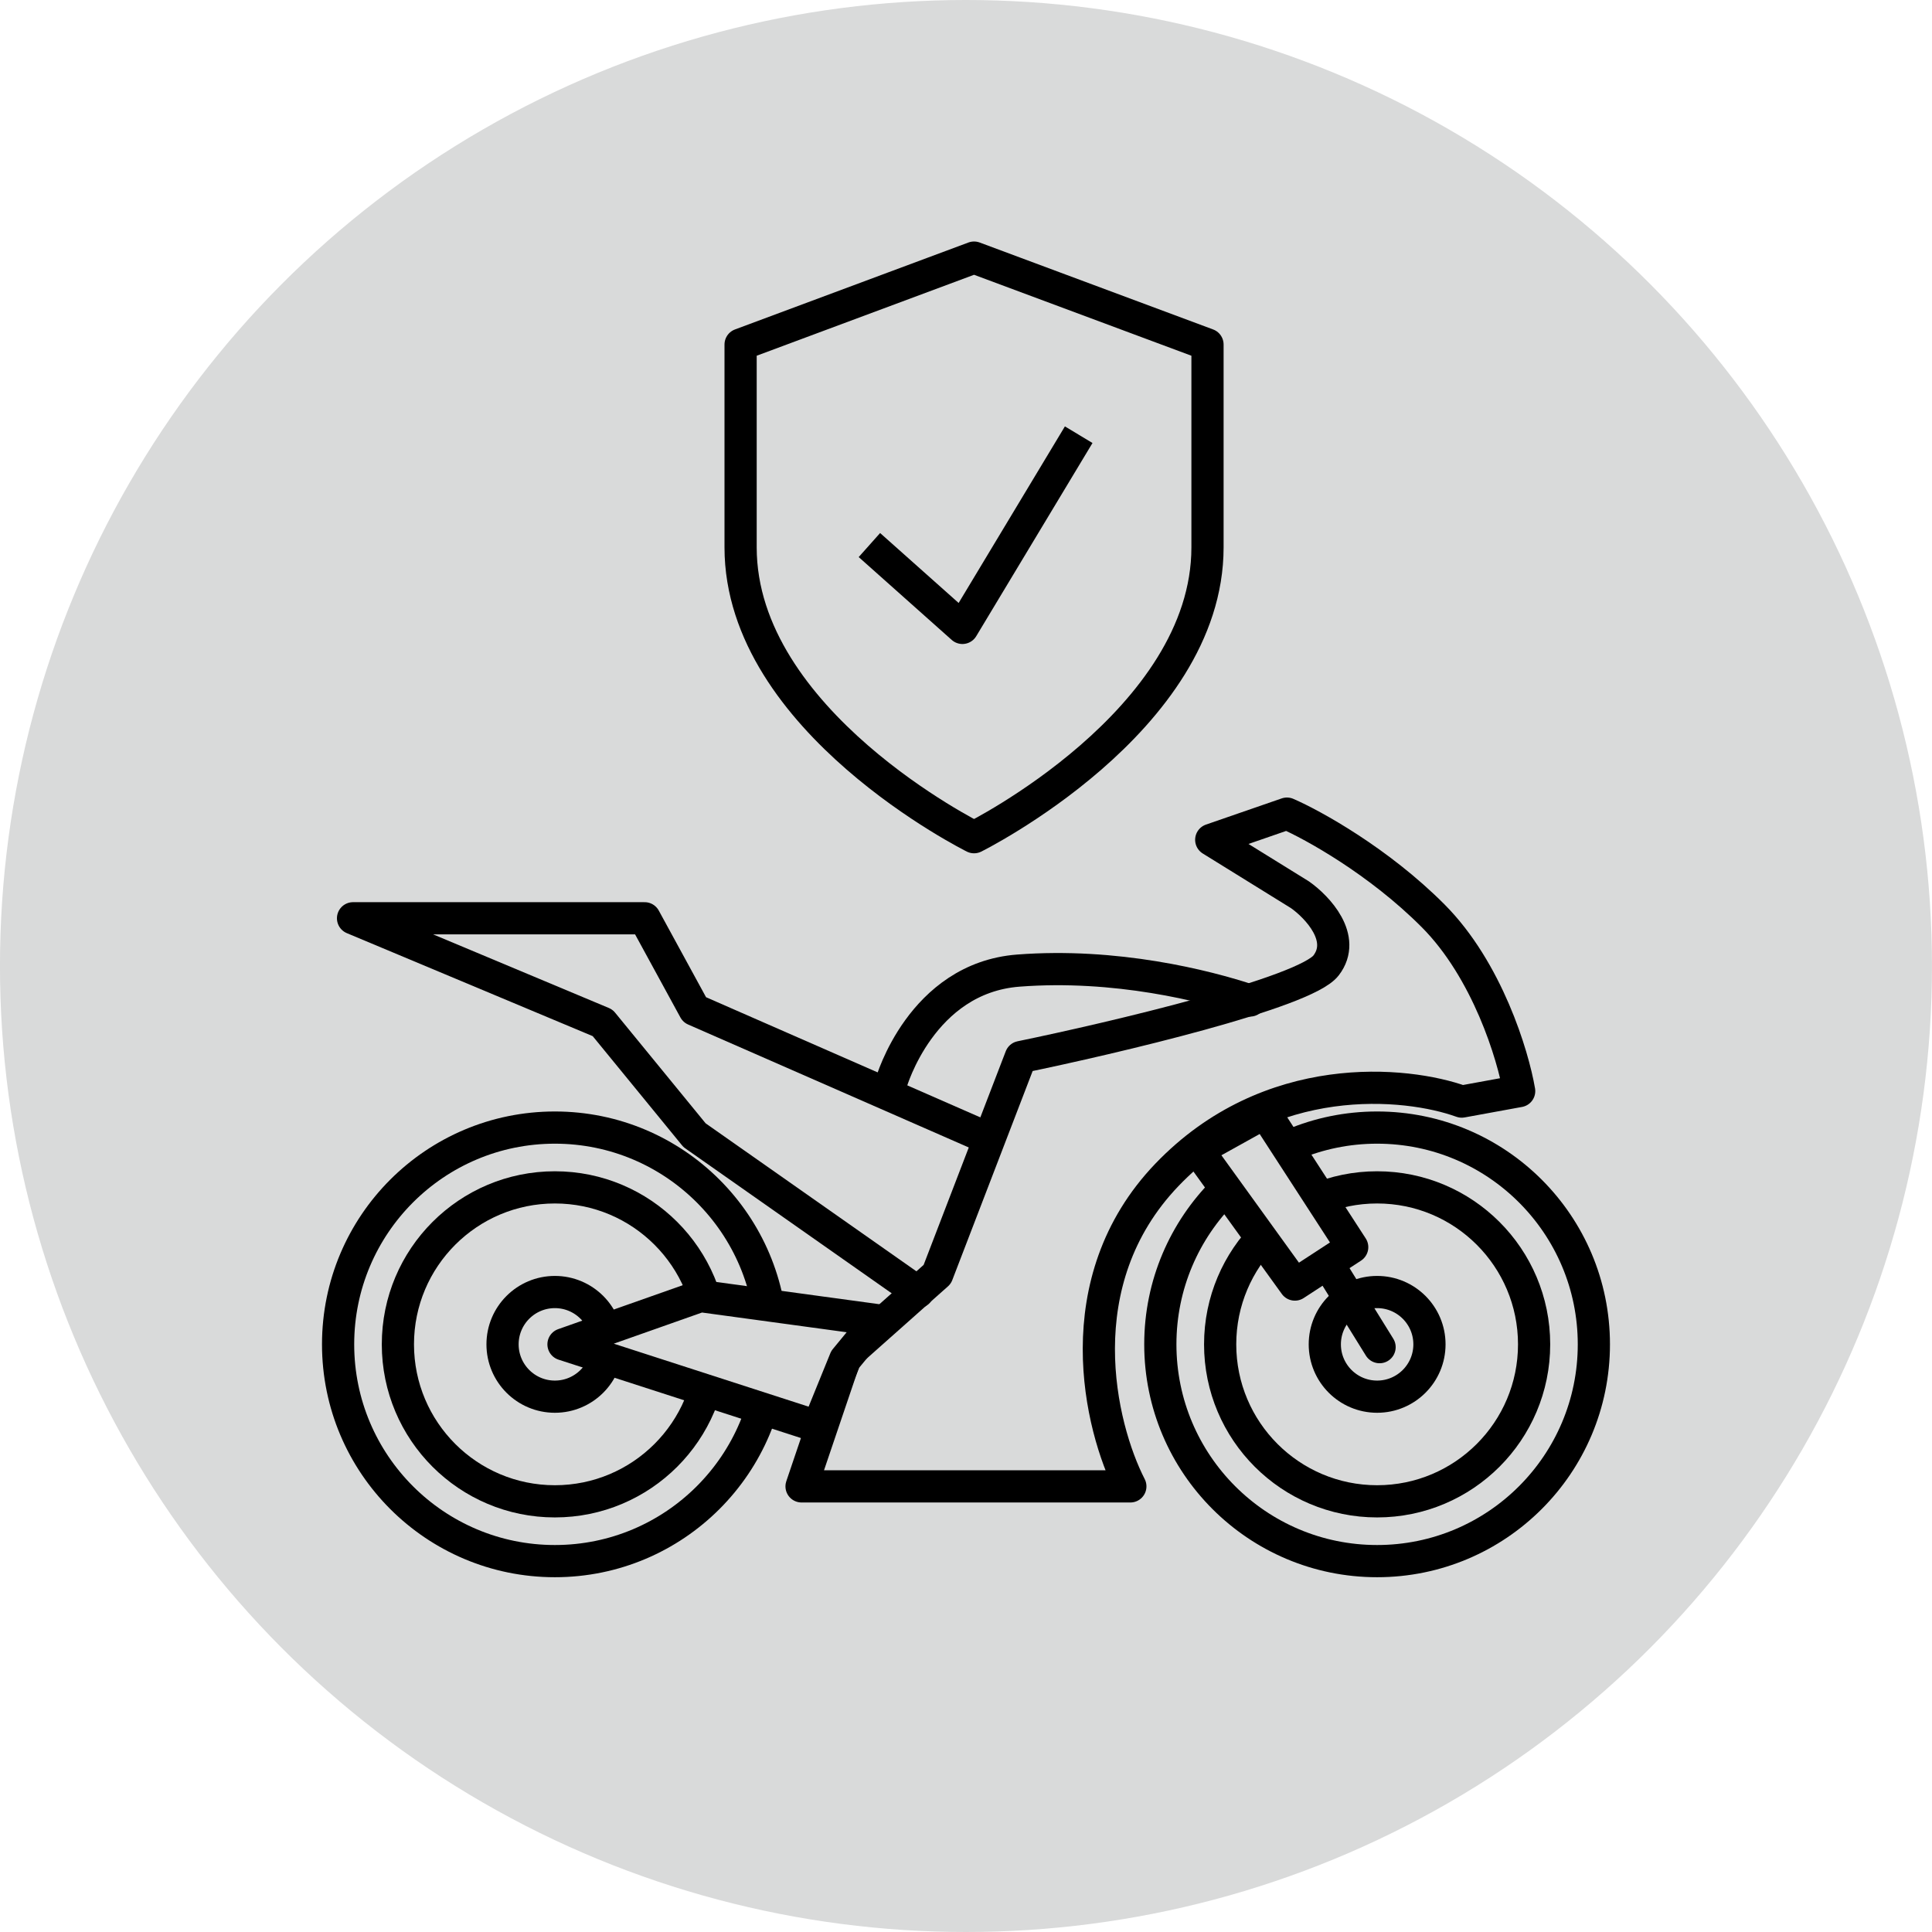
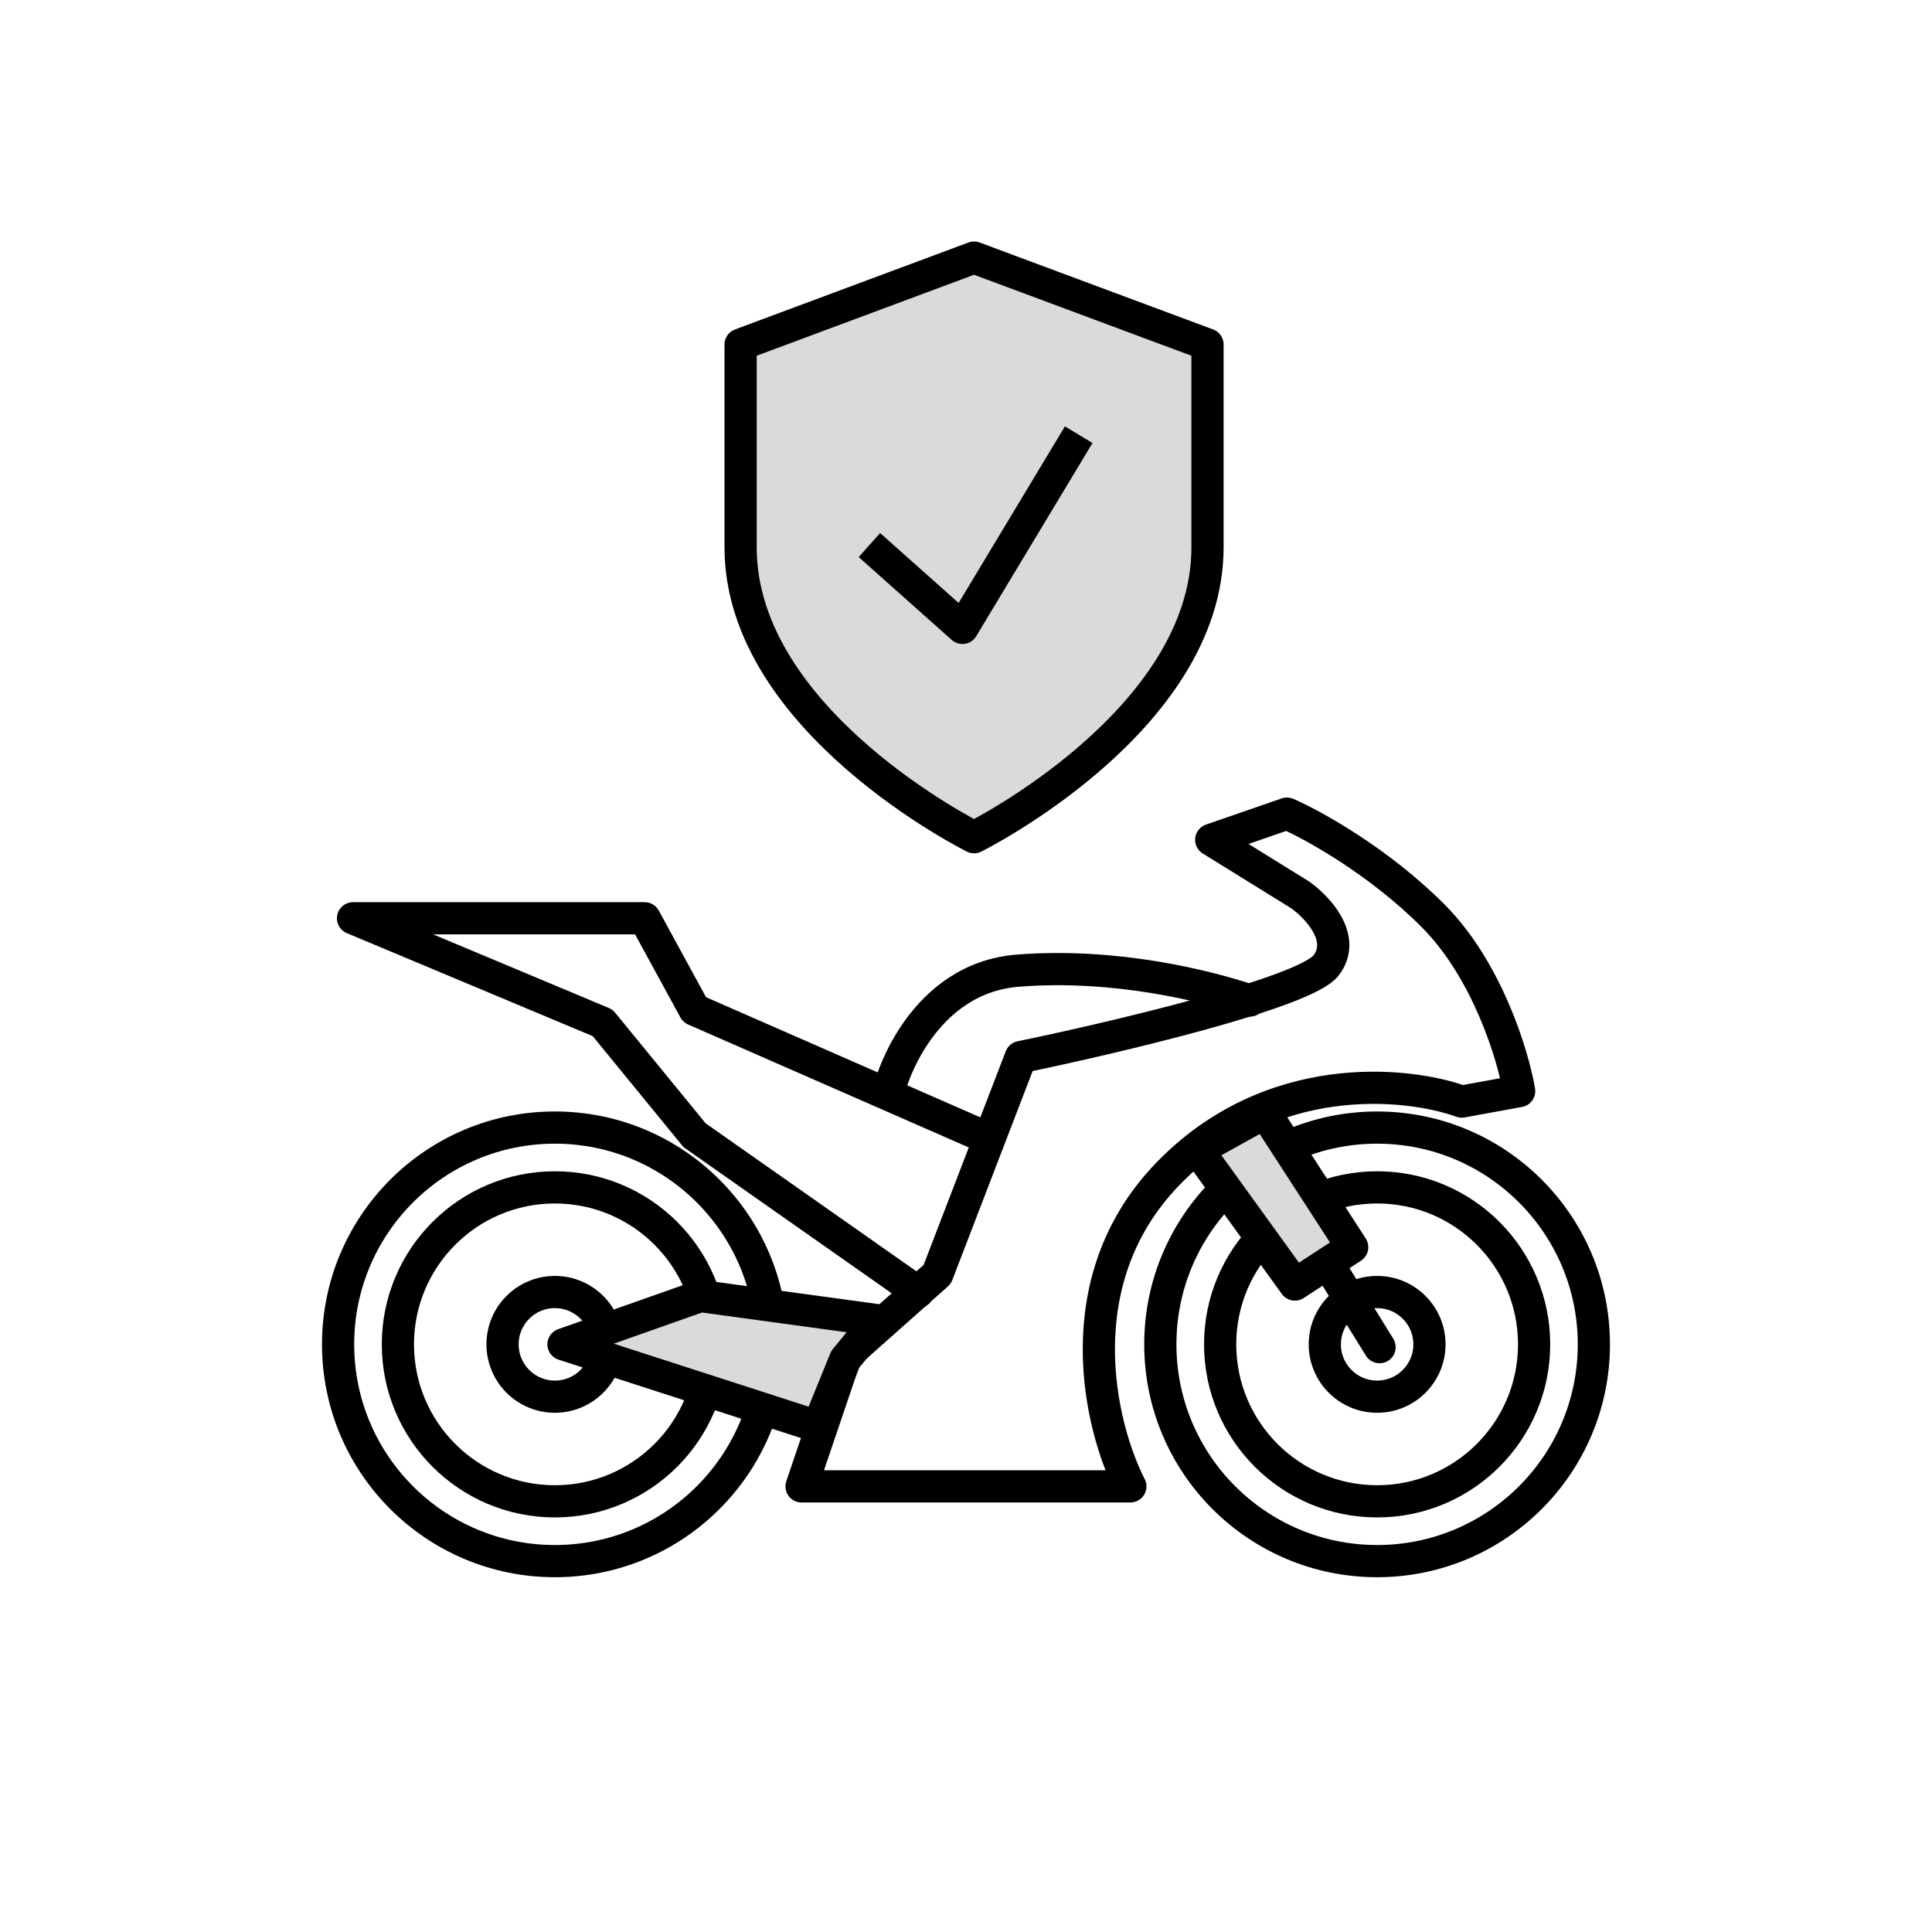
<svg xmlns="http://www.w3.org/2000/svg" width="60" height="60" viewBox="0 0 60 60" fill="none">
-   <circle cx="29.999" cy="30" r="30" fill="#D9DADA" />
  <path d="M36.239 36.487C33.062 39.804 34.159 44.318 35.104 46.161H24.893L26.271 42.096L29.107 39.576L31.701 32.828C34.591 32.232 40.534 30.829 41.182 29.983C41.831 29.138 40.912 28.168 40.372 27.788L37.616 26.081L39.967 25.268C40.777 25.62 42.819 26.748 44.505 28.439C46.19 30.13 46.99 32.774 47.179 33.885L45.396 34.211C43.667 33.587 39.416 33.17 36.239 36.487Z" stroke="black" stroke-linecap="round" stroke-linejoin="round" />
  <path d="M38.821 31.071C37.428 30.607 34.643 29.911 31.625 30.143C28.607 30.375 27.678 33.625 27.678 33.625" stroke="black" stroke-linecap="round" stroke-linejoin="round" />
  <path d="M30.464 35.255L21.57 31.359L20.02 28.518H10.964L18.715 31.765L21.57 35.255L28.506 40.125" stroke="black" stroke-linecap="round" stroke-linejoin="round" />
  <path d="M41.297 39.342L42.844 41.837" stroke="black" stroke-linecap="round" stroke-linejoin="round" />
  <circle cx="42.767" cy="41.75" r="6.732" stroke="black" stroke-linecap="round" stroke-linejoin="round" />
  <circle cx="42.768" cy="41.75" r="4.875" stroke="black" stroke-linecap="round" stroke-linejoin="round" />
  <circle cx="42.768" cy="41.75" r="1.625" stroke="black" stroke-linecap="round" stroke-linejoin="round" />
  <circle cx="17.232" cy="41.75" r="6.732" stroke="black" stroke-linecap="round" stroke-linejoin="round" />
  <circle cx="17.232" cy="41.75" r="4.875" stroke="black" stroke-linecap="round" stroke-linejoin="round" />
  <circle cx="17.232" cy="41.75" r="1.625" stroke="black" stroke-linecap="round" stroke-linejoin="round" />
  <path d="M21.75 40.25L27.25 41L26.25 42.214L25.4 44.304L17.5 41.75L21.75 40.25Z" fill="#D9DADA" stroke="black" stroke-linecap="round" stroke-linejoin="round" />
  <path d="M41.994 38.732L39.286 34.554L37.197 35.714L40.214 39.893L41.994 38.732Z" fill="#D9DADA" stroke="black" stroke-linecap="round" stroke-linejoin="round" />
  <path d="M30.25 26C30.25 26 37.5 22.4 37.5 17V10.7L30.25 8L23 10.7V17C23 22.4 30.25 26 30.25 26Z" fill="#D9DADA" stroke="black" stroke-width="1" stroke-linecap="round" stroke-linejoin="round" />
  <path d="M27 16.927L29.889 19.5L33.5 13.5" stroke="black" stroke-width="1" stroke-linejoin="round" />
</svg>